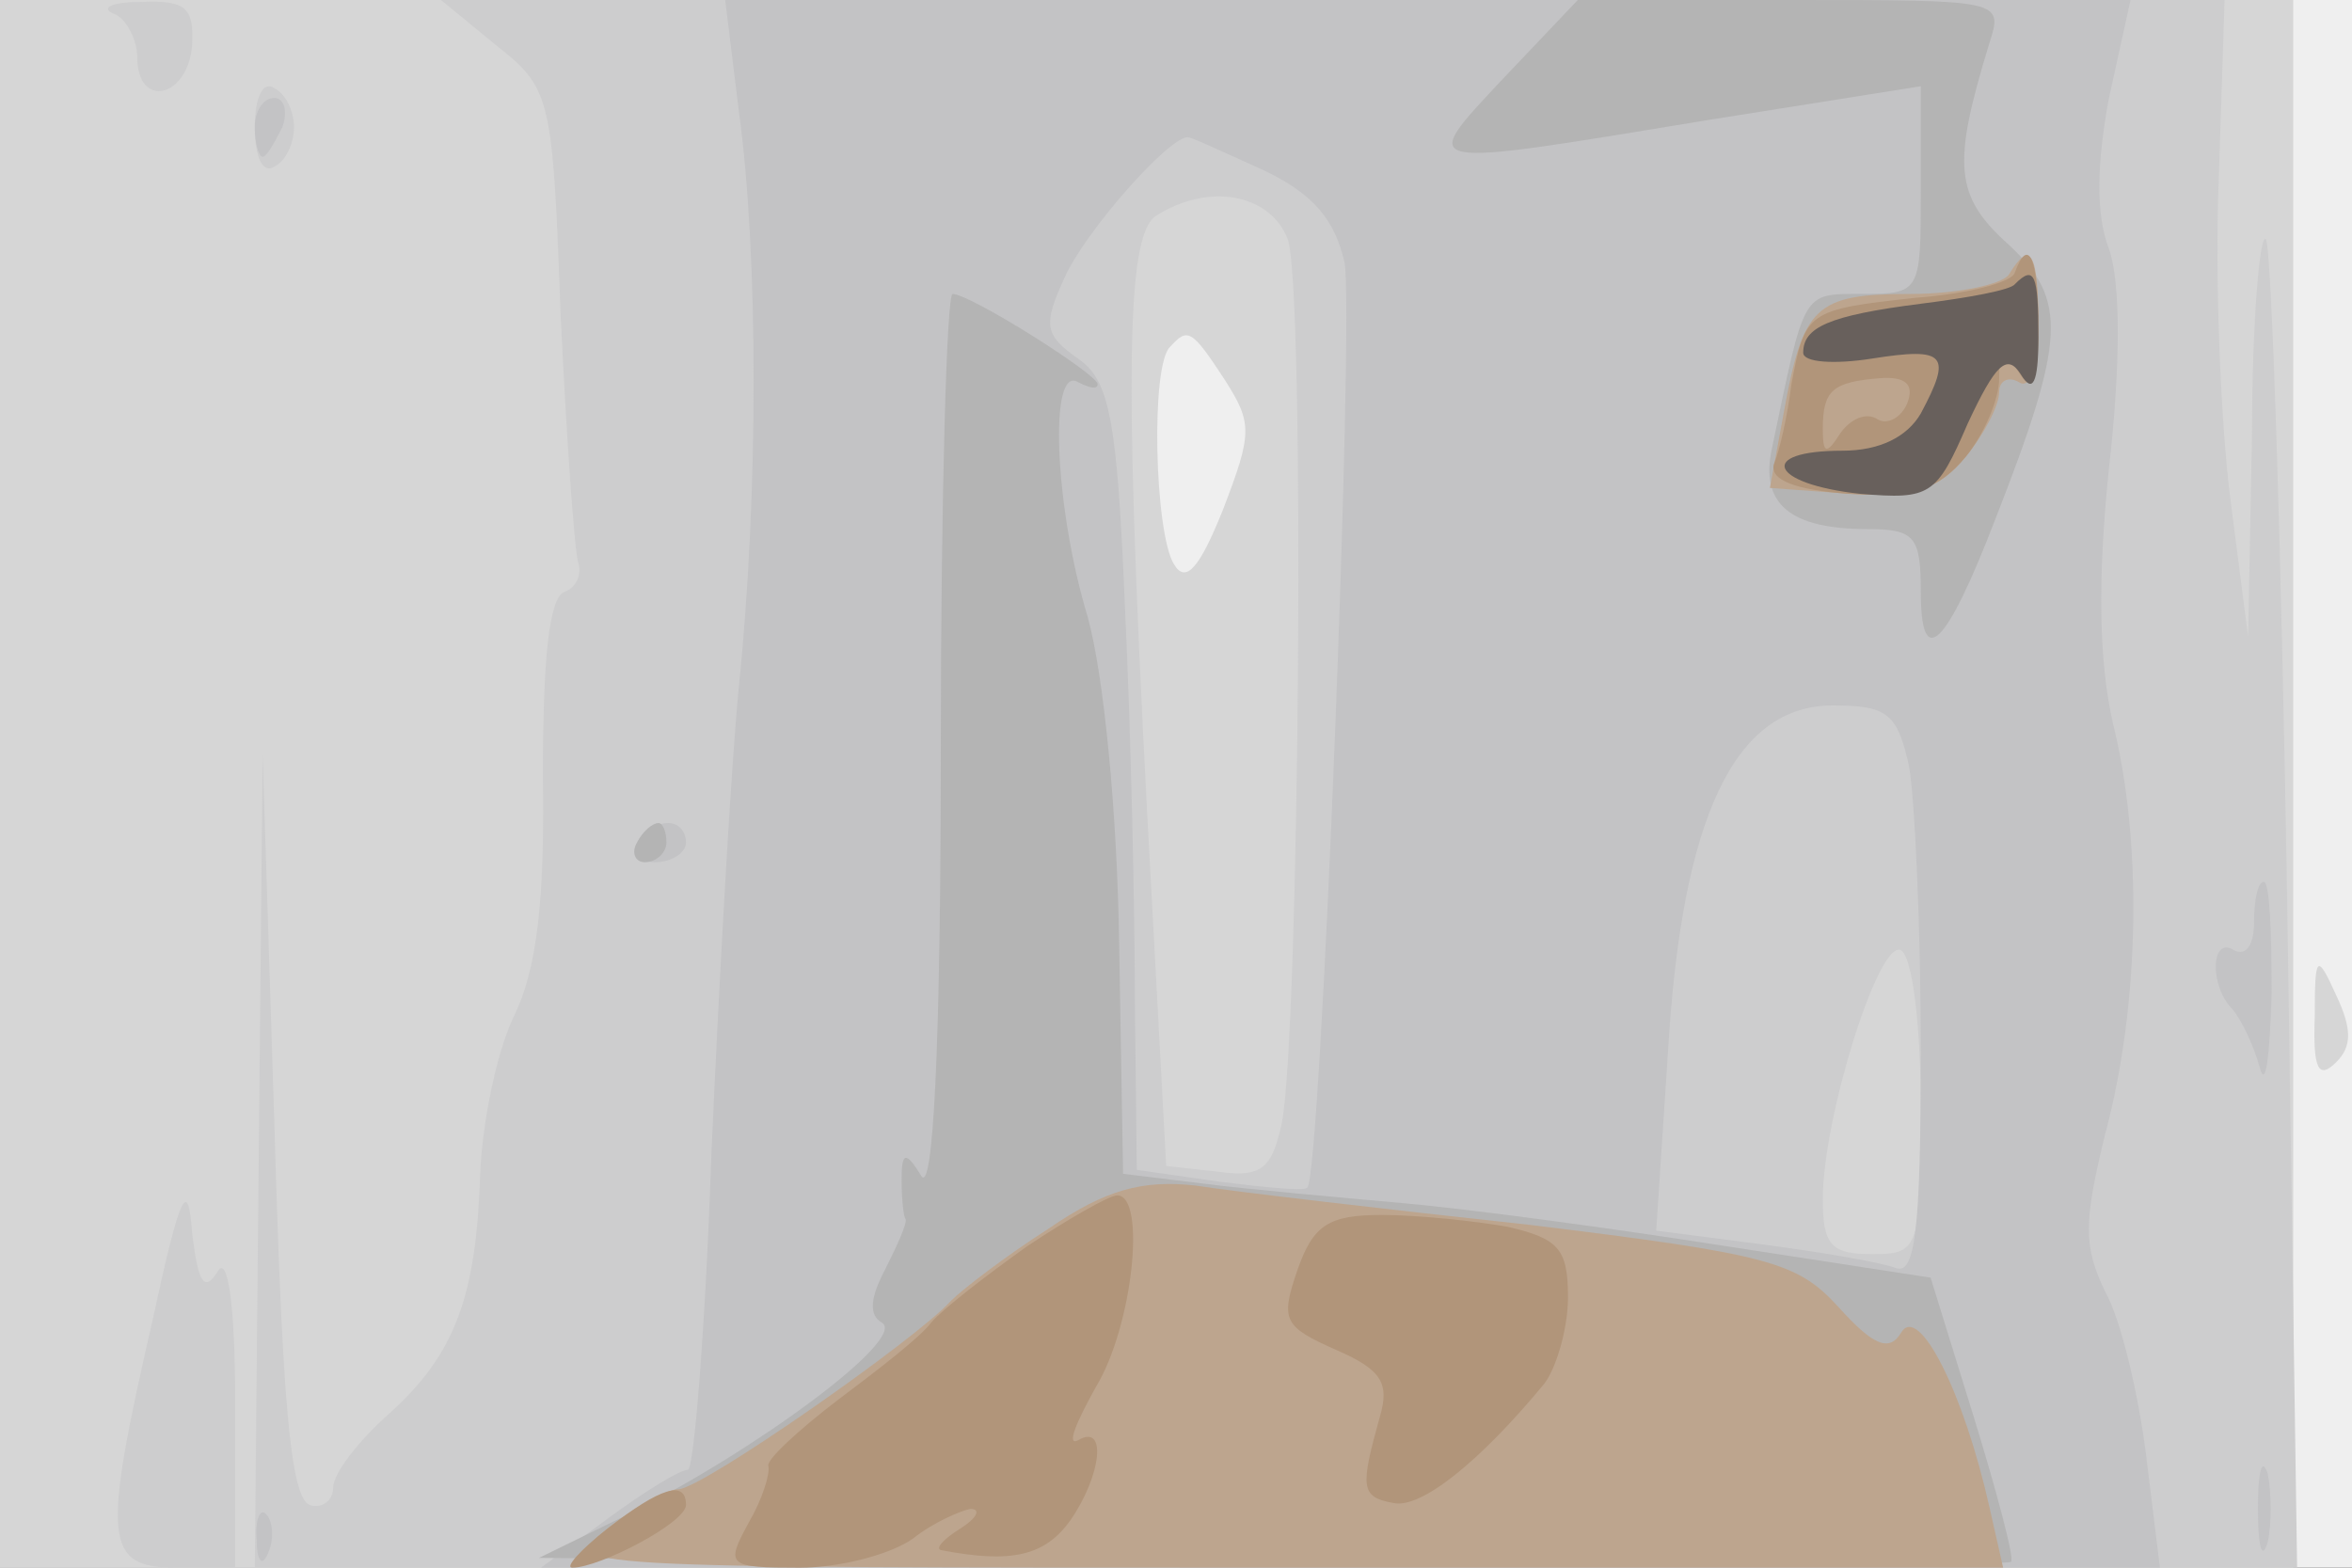
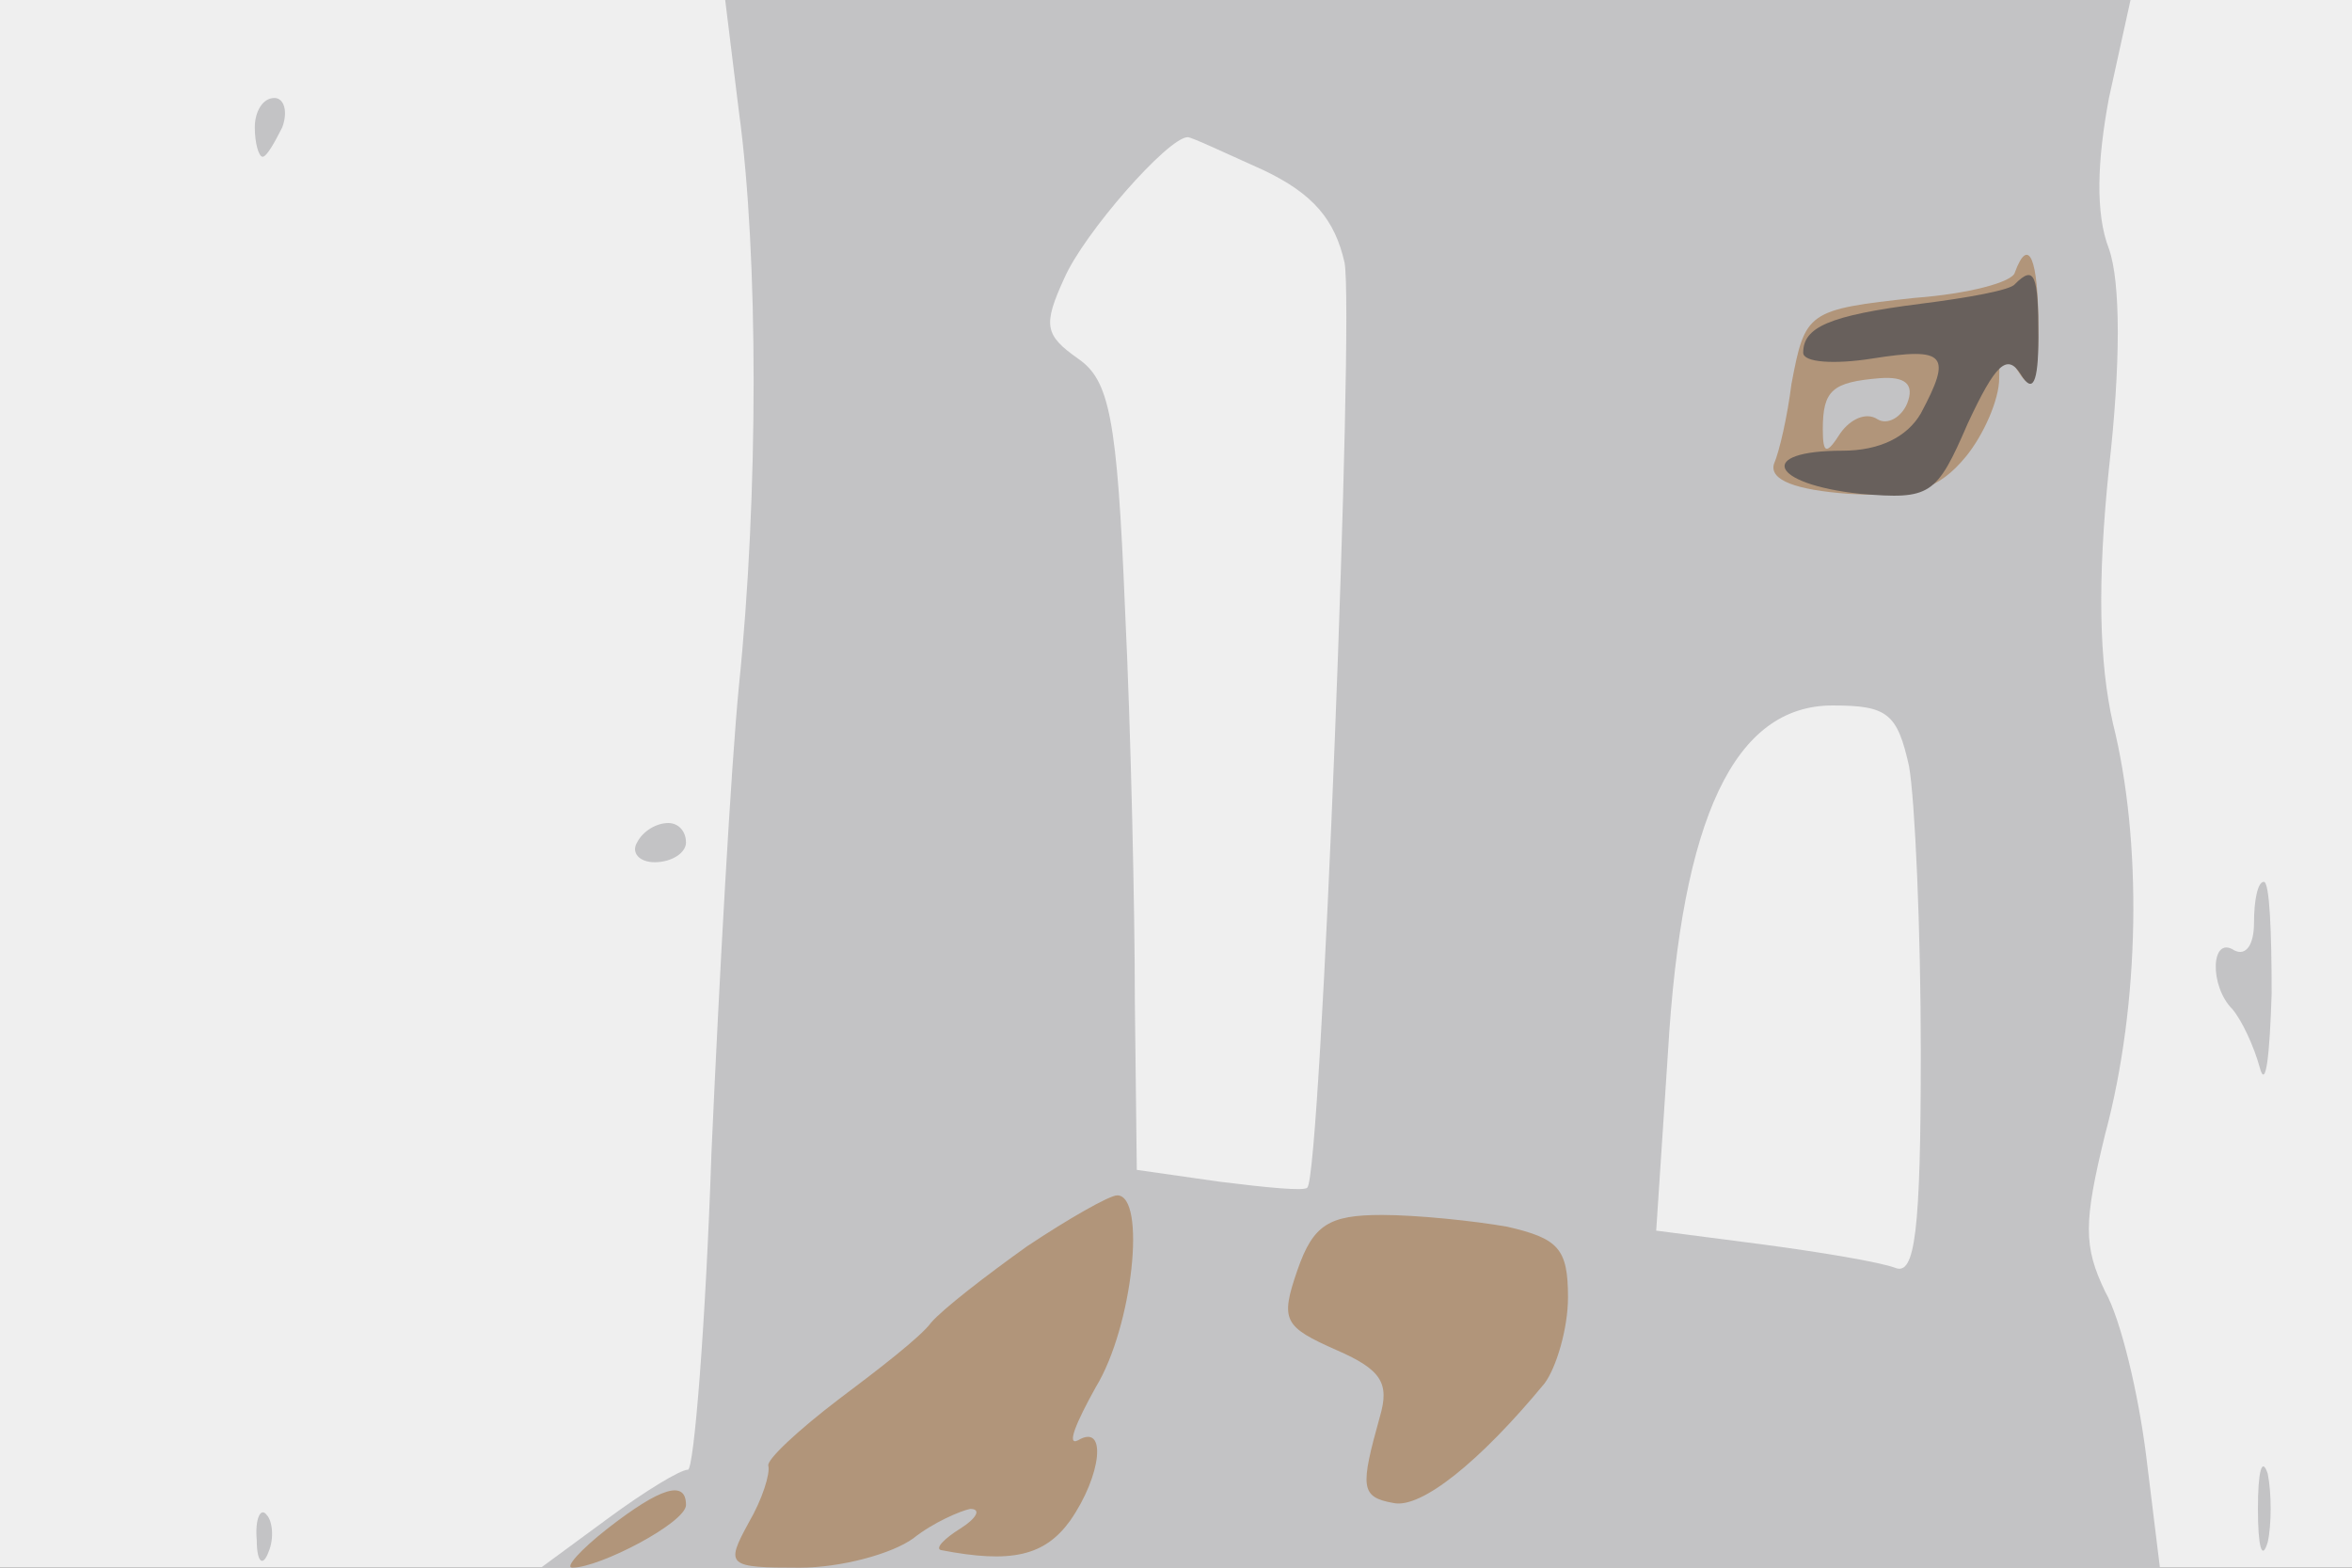
<svg xmlns="http://www.w3.org/2000/svg" width="120" height="80">
  <rect width="100%" height="100%" fill="#333333" stroke="none" />
  <g>
    <svg width="120" height="80" />
    <svg width="120" height="80" version="1.0" viewBox="0 0 120 80">
      <g fill="#efefef" transform="matrix(.1 0 0 -.1 0 80)">
        <path d="M0 400V0h1200v800H0V400z" />
      </g>
    </svg>
    <svg width="120" height="80" version="1.0" viewBox="0 0 120 80">
      <g fill="#d6d6d6" transform="matrix(.1 0 0 -.1 0 80)">
-         <path d="M0 400V0h1170v800H0V400zm625 206c14-22 14-27-1-66-12-30-19-38-25-28-10 16-12 102-2 111 9 10 11 9 28-17zm556-325c-1-27 2-32 11-23 8 8 8 17 0 34-10 22-11 21-11-11z" />
-       </g>
+         </g>
    </svg>
    <svg width="120" height="80" version="1.0" viewBox="0 0 120 80">
      <g fill="#cdcdce" transform="matrix(.1 0 0 -.1 0 80)">
-         <path d="M58 793c6-2 12-13 12-22 0-27 26-21 28 6 1 19-3 23-26 22-15 0-21-3-14-6zm195-16c28-22 29-26 33-137 3-63 7-120 9-127 2-6-1-13-7-15-8-3-11-35-11-94 1-63-3-99-15-123-9-19-16-55-17-80-2-63-13-92-46-122-16-14-29-31-29-38s-6-11-12-9c-10 4-14 55-18 194l-6 189-2-207-2-208h1042l-5 336c-3 185-8 339-11 342s-7-42-7-99l-2-104-9 70c-5 39-8 112-6 163l3 92H225l28-23zm404-99c9-25 6-405-3-451-5-23-10-28-32-25l-27 3-7 130c-15 271-14 345 2 355 27 17 58 11 67-12zm323-444c0-72-1-74-25-74-21 0-25 5-25 28 0 42 29 134 40 127 6-4 10-40 10-81zM130 735c0-15 4-24 10-20 6 3 10 12 10 20s-4 17-10 20c-6 4-10-5-10-20zM78 127C52 14 53 0 90 0h30v83c0 53-4 77-9 68-7-11-10-5-13 20-2 28-6 21-20-44z" />
-       </g>
+         </g>
    </svg>
    <svg width="120" height="80" version="1.0" viewBox="0 0 120 80">
      <g fill="#c3c3c5" transform="matrix(.1 0 0 -.1 0 80)">
        <path d="M377 743c10-73 10-196 0-293-4-41-10-148-14-238-3-89-9-162-12-162-4 0-22-11-41-25L276 0h826l-7 57c-4 32-13 70-21 84-11 23-11 35 0 80 18 67 19 150 4 210-7 31-8 72-2 130 6 53 6 95 0 112-7 18-6 45 0 77l11 50H370l7-57zm268-30c25-12 36-25 41-47 5-27-12-466-19-472-1-2-21 0-45 3l-42 6-1 86c0 47-2 138-5 200-4 98-8 117-24 128-17 12-18 17-7 41 10 23 53 72 63 72 2 0 19-8 39-17zm329-304c3-17 6-83 6-146 0-92-3-114-13-110-8 3-38 8-68 12l-54 7 6 91c7 120 34 177 84 177 28 0 33-4 39-31zM130 735c0-8 2-15 4-15s6 7 10 15c3 8 1 15-4 15-6 0-10-7-10-15zm195-365c-3-5 1-10 9-10 9 0 16 5 16 10 0 6-4 10-9 10-6 0-13-4-16-10zm825-41c0-11-4-17-10-14-12 8-13-18-1-30 5-6 11-19 14-30s5 6 6 38c0 31-1 57-4 57s-5-9-5-21zm2-299c0-19 2-27 5-17 2 9 2 25 0 35-3 9-5 1-5-18zM131 14c0-11 3-14 6-6 3 7 2 16-1 19-3 4-6-2-5-13z" />
      </g>
    </svg>
    <svg width="120" height="80" version="1.0" viewBox="0 0 120 80">
      <g fill="#b4b4b4" transform="matrix(.1 0 0 -.1 0 80)">
-         <path d="M767 760c-44-47-46-46 106-21l107 17v-53c0-52 0-53-30-53-31 0-29 2-46-79-6-28 9-41 49-41 24 0 27-4 27-32 0-41 13-28 38 37 36 92 37 112 7 140-28 25-29 41-10 103 7 22 7 22-101 22H805l-38-40zM480 418c0-154-4-228-10-218-8 13-10 12-10-2 0-10 1-19 2-20 1-2-4-13-10-25-8-15-9-24-2-28 13-8-64-65-130-98L275 5l374-3c206-1 375-1 377 1 2 1-7 35-19 74l-22 71-104 16c-57 9-131 19-165 22-33 3-79 7-102 10l-41 5-2 117c-1 69-8 138-16 167-17 56-20 129-5 120 6-3 10-4 10-1 0 5-65 46-74 46-3 0-6-105-6-232zm-155-48c-3-5-1-10 4-10 6 0 11 5 11 10 0 6-2 10-4 10-3 0-8-4-11-10z" />
-       </g>
+         </g>
    </svg>
    <svg width="120" height="80" version="1.0" viewBox="0 0 120 80">
      <g fill="#bda58e" transform="matrix(.1 0 0 -.1 0 80)">
-         <path d="M1025 660c-3-5-26-10-50-10-49 0-55-6-65-61l-7-38 41-3c32-2 45 2 59 19 9 11 17 26 17 33 0 6 5 8 10 5 6-4 10 8 10 29 0 37-4 44-15 26zM535 173c-22-14-44-31-50-37-17-19-127-96-139-96-6 0-22-9-36-20C285 0 286 0 653 0h369l-7 31c-13 58-36 104-45 89-6-10-14-7-32 13-21 23-35 27-158 42-74 8-151 17-170 20-27 3-46-2-75-22z" />
-       </g>
+         </g>
    </svg>
    <svg width="120" height="80" version="1.0" viewBox="0 0 120 80">
      <g fill="#b1957a" transform="matrix(.1 0 0 -.1 0 80)">
        <path d="M1028 661c-1-5-24-11-51-13-55-6-56-7-63-44-2-16-6-34-9-41-2-8 11-13 38-15 33-2 46 2 60 19 9 11 17 29 17 40 0 15 2 16 10 3 7-11 10-5 10 23 0 35-5 47-12 28zm-55-67c-3-7-10-11-15-8-6 4-14 0-19-7-7-11-9-11-9 2 0 20 5 24 29 26 13 1 18-3 14-13zM524 164c-21-15-43-32-49-39-5-7-27-24-47-39-21-16-37-31-36-34 1-4-3-17-10-29-12-22-11-23 26-23 21 0 47 7 58 15 10 8 24 14 29 15 6 0 3-5-5-10s-13-10-10-11c36-7 53-3 66 15 16 23 19 50 4 41-6-3-1 9 9 27 19 31 26 98 11 98-4 0-25-12-46-26zm138-12c-9-26-7-29 20-41 23-10 27-17 22-34-10-36-10-41 7-44 14-3 44 21 77 61 6 8 12 28 12 44 0 25-5 30-31 36-17 3-46 6-64 6-27 0-35-5-43-28zM310 20C296 9 288 0 292 0c14 0 58 23 58 32 0 13-13 9-40-12z" />
      </g>
    </svg>
    <svg width="120" height="80" version="1.0" viewBox="0 0 120 80">
      <g fill="#68605c" transform="matrix(.1 0 0 -.1 0 80)">
        <path d="M1028 655c-2-3-24-7-48-10-47-6-60-12-60-25 0-5 16-6 35-3 38 6 41 2 25-28-7-12-21-19-40-19-44 0-37-17 9-22 36-3 39-1 55 36 14 30 20 36 27 25 6-10 9-5 9 19 0 32-2 37-12 27z" />
      </g>
    </svg>
  </g>
</svg>